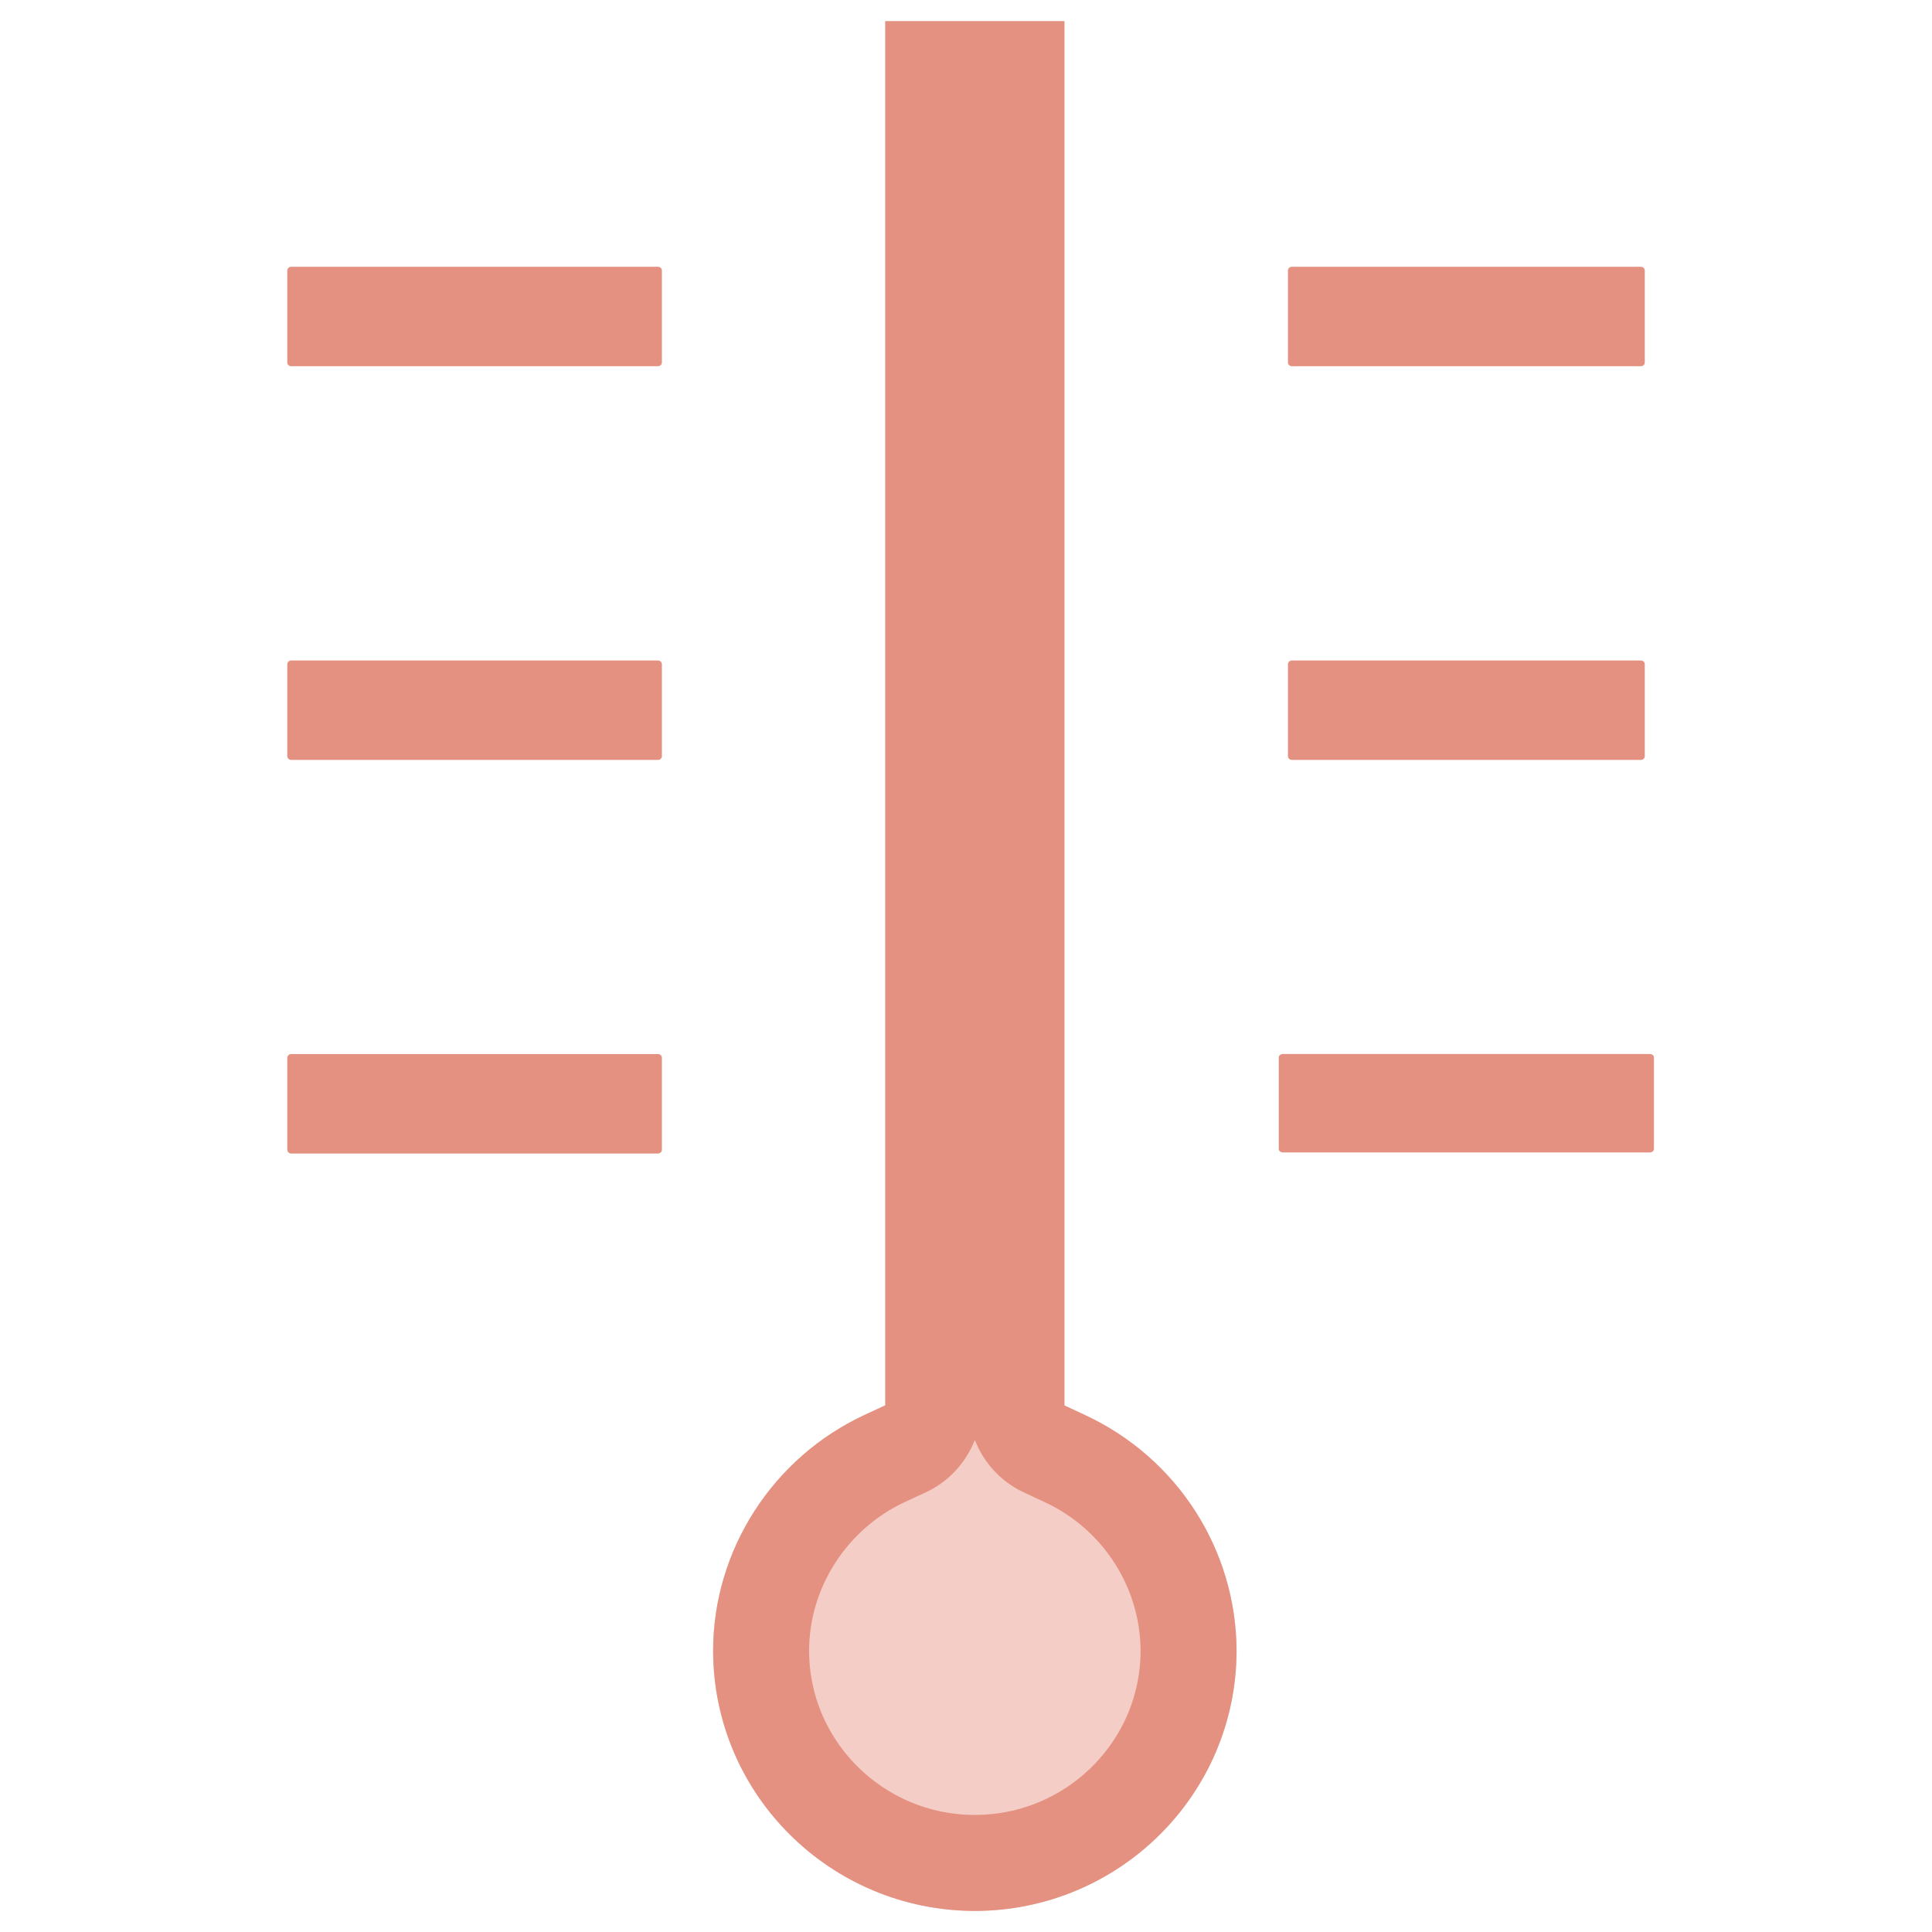
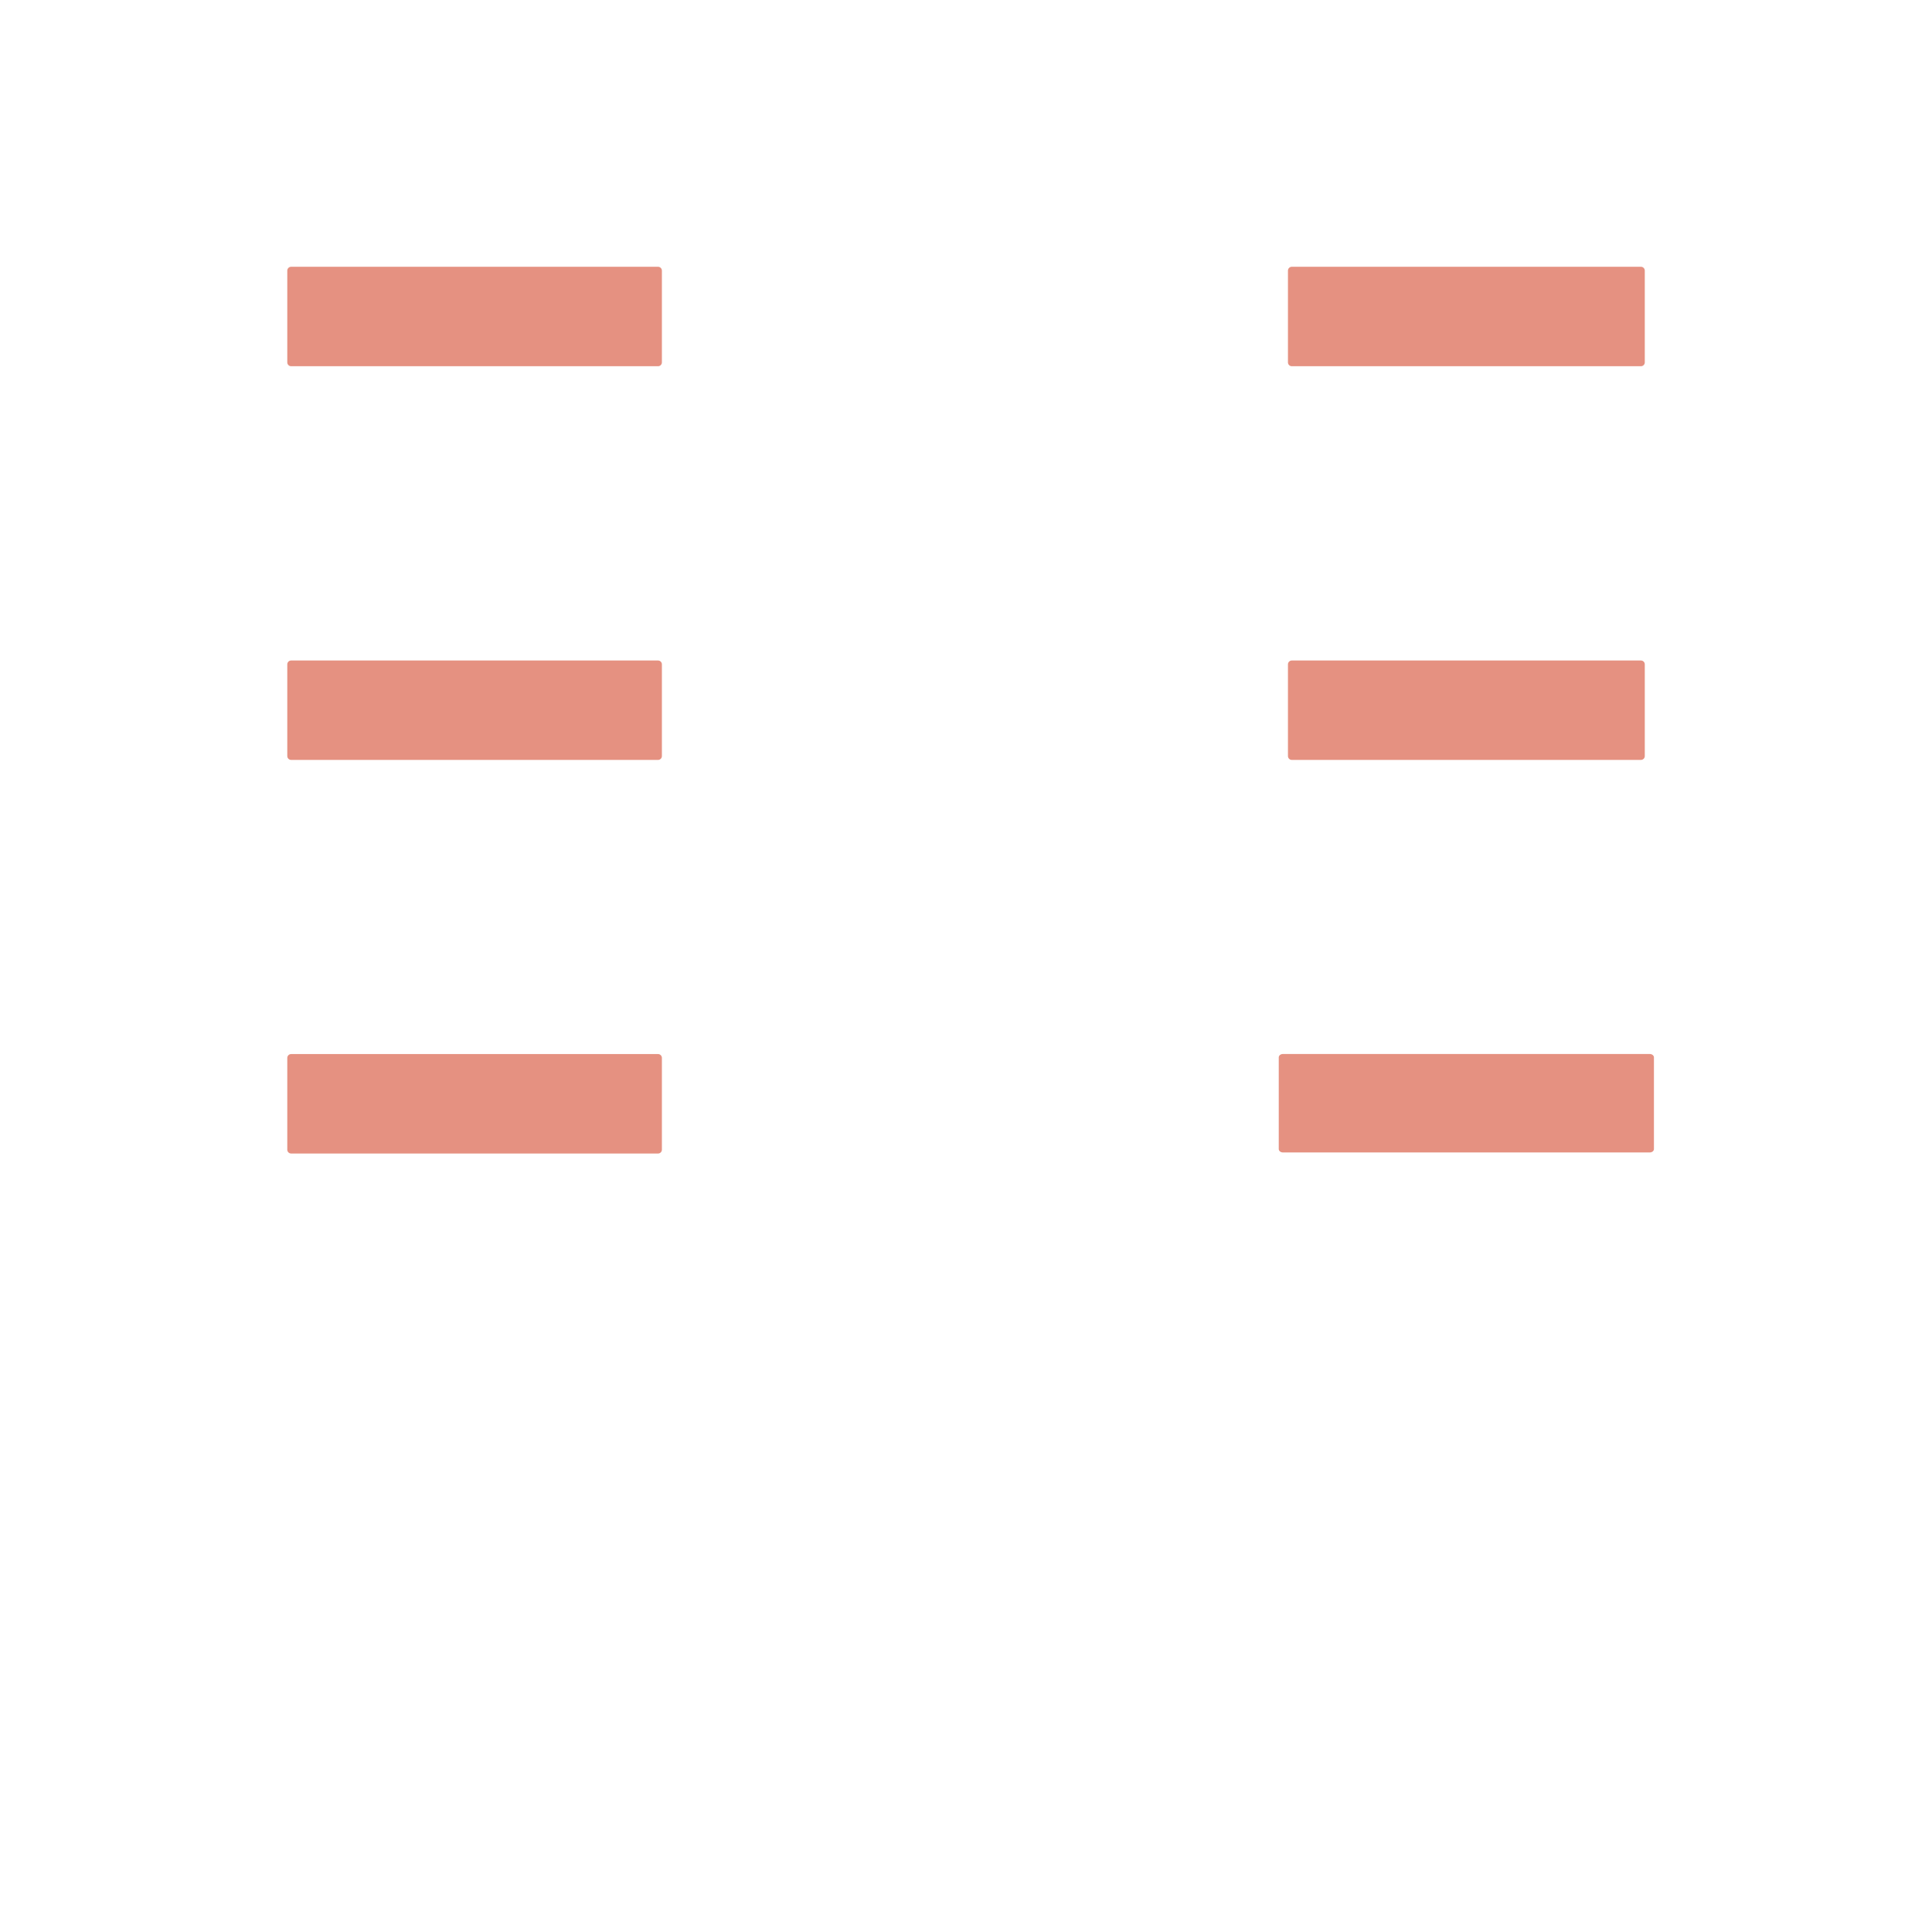
<svg xmlns="http://www.w3.org/2000/svg" width="100%" height="100%" viewBox="0 0 250 250" version="1.1" xml:space="preserve" style="fill-rule:evenodd;clip-rule:evenodd;stroke-linejoin:round;stroke-miterlimit:2;">
  <g transform="matrix(5.24,0,0,5.24,37.672,2.739)">
    <g>
      <g>
        <g>
          <path d="M24.711,15.883L33.333,15.883L33.333,18.148L24.711,18.148L24.711,15.883ZM24.711,6.16L33.333,6.16L33.333,8.426L24.711,8.426L24.711,6.16ZM0,25.602L9.061,25.602L9.061,27.868L0,27.868L0,25.602ZM0,15.883L9.061,15.883L9.061,18.148L0,18.148L0,15.883ZM0,6.16L9.061,6.16L9.061,8.426L0,8.426L0,6.16Z" style="fill:rgb(229,145,129);fill-rule:nonzero;stroke:rgb(229,145,129);stroke-width:0.19px;" />
          <g transform="matrix(0.821,0,0,0.67,22.086,8.371)">
            <rect x="2.93" y="25.699" width="11.035" height="3.378" style="fill:rgb(229,145,129);stroke:rgb(229,145,129);stroke-width:0.25px;" />
          </g>
        </g>
        <g>
          <g>
            <clipPath id="_clip1">
              <path d="M16.884,46.667C13.317,46.662 10.426,43.789 10.421,40.243C10.421,37.76 11.89,35.475 14.157,34.42L14.672,34.181L14.672,0L19.096,0L19.096,34.184L19.611,34.424C21.885,35.483 23.34,37.75 23.347,40.246C23.34,43.791 20.45,46.662 16.884,46.667Z" />
            </clipPath>
            <g clip-path="url(#_clip1)">
-               <path d="M16.884,46.667C13.317,46.662 10.426,43.789 10.421,40.243C10.421,37.76 11.89,35.475 14.157,34.42L14.672,34.181L14.672,0L19.096,0L19.096,34.184L19.611,34.424C21.885,35.483 23.34,37.75 23.347,40.246C23.34,43.791 20.45,46.662 16.884,46.667Z" style="fill:rgb(229,145,129);fill-opacity:0.45;fill-rule:nonzero;stroke:rgb(229,145,129);stroke-width:4.74px;stroke-linejoin:miter;stroke-miterlimit:10;" />
-             </g>
+               </g>
          </g>
        </g>
      </g>
    </g>
  </g>
</svg>